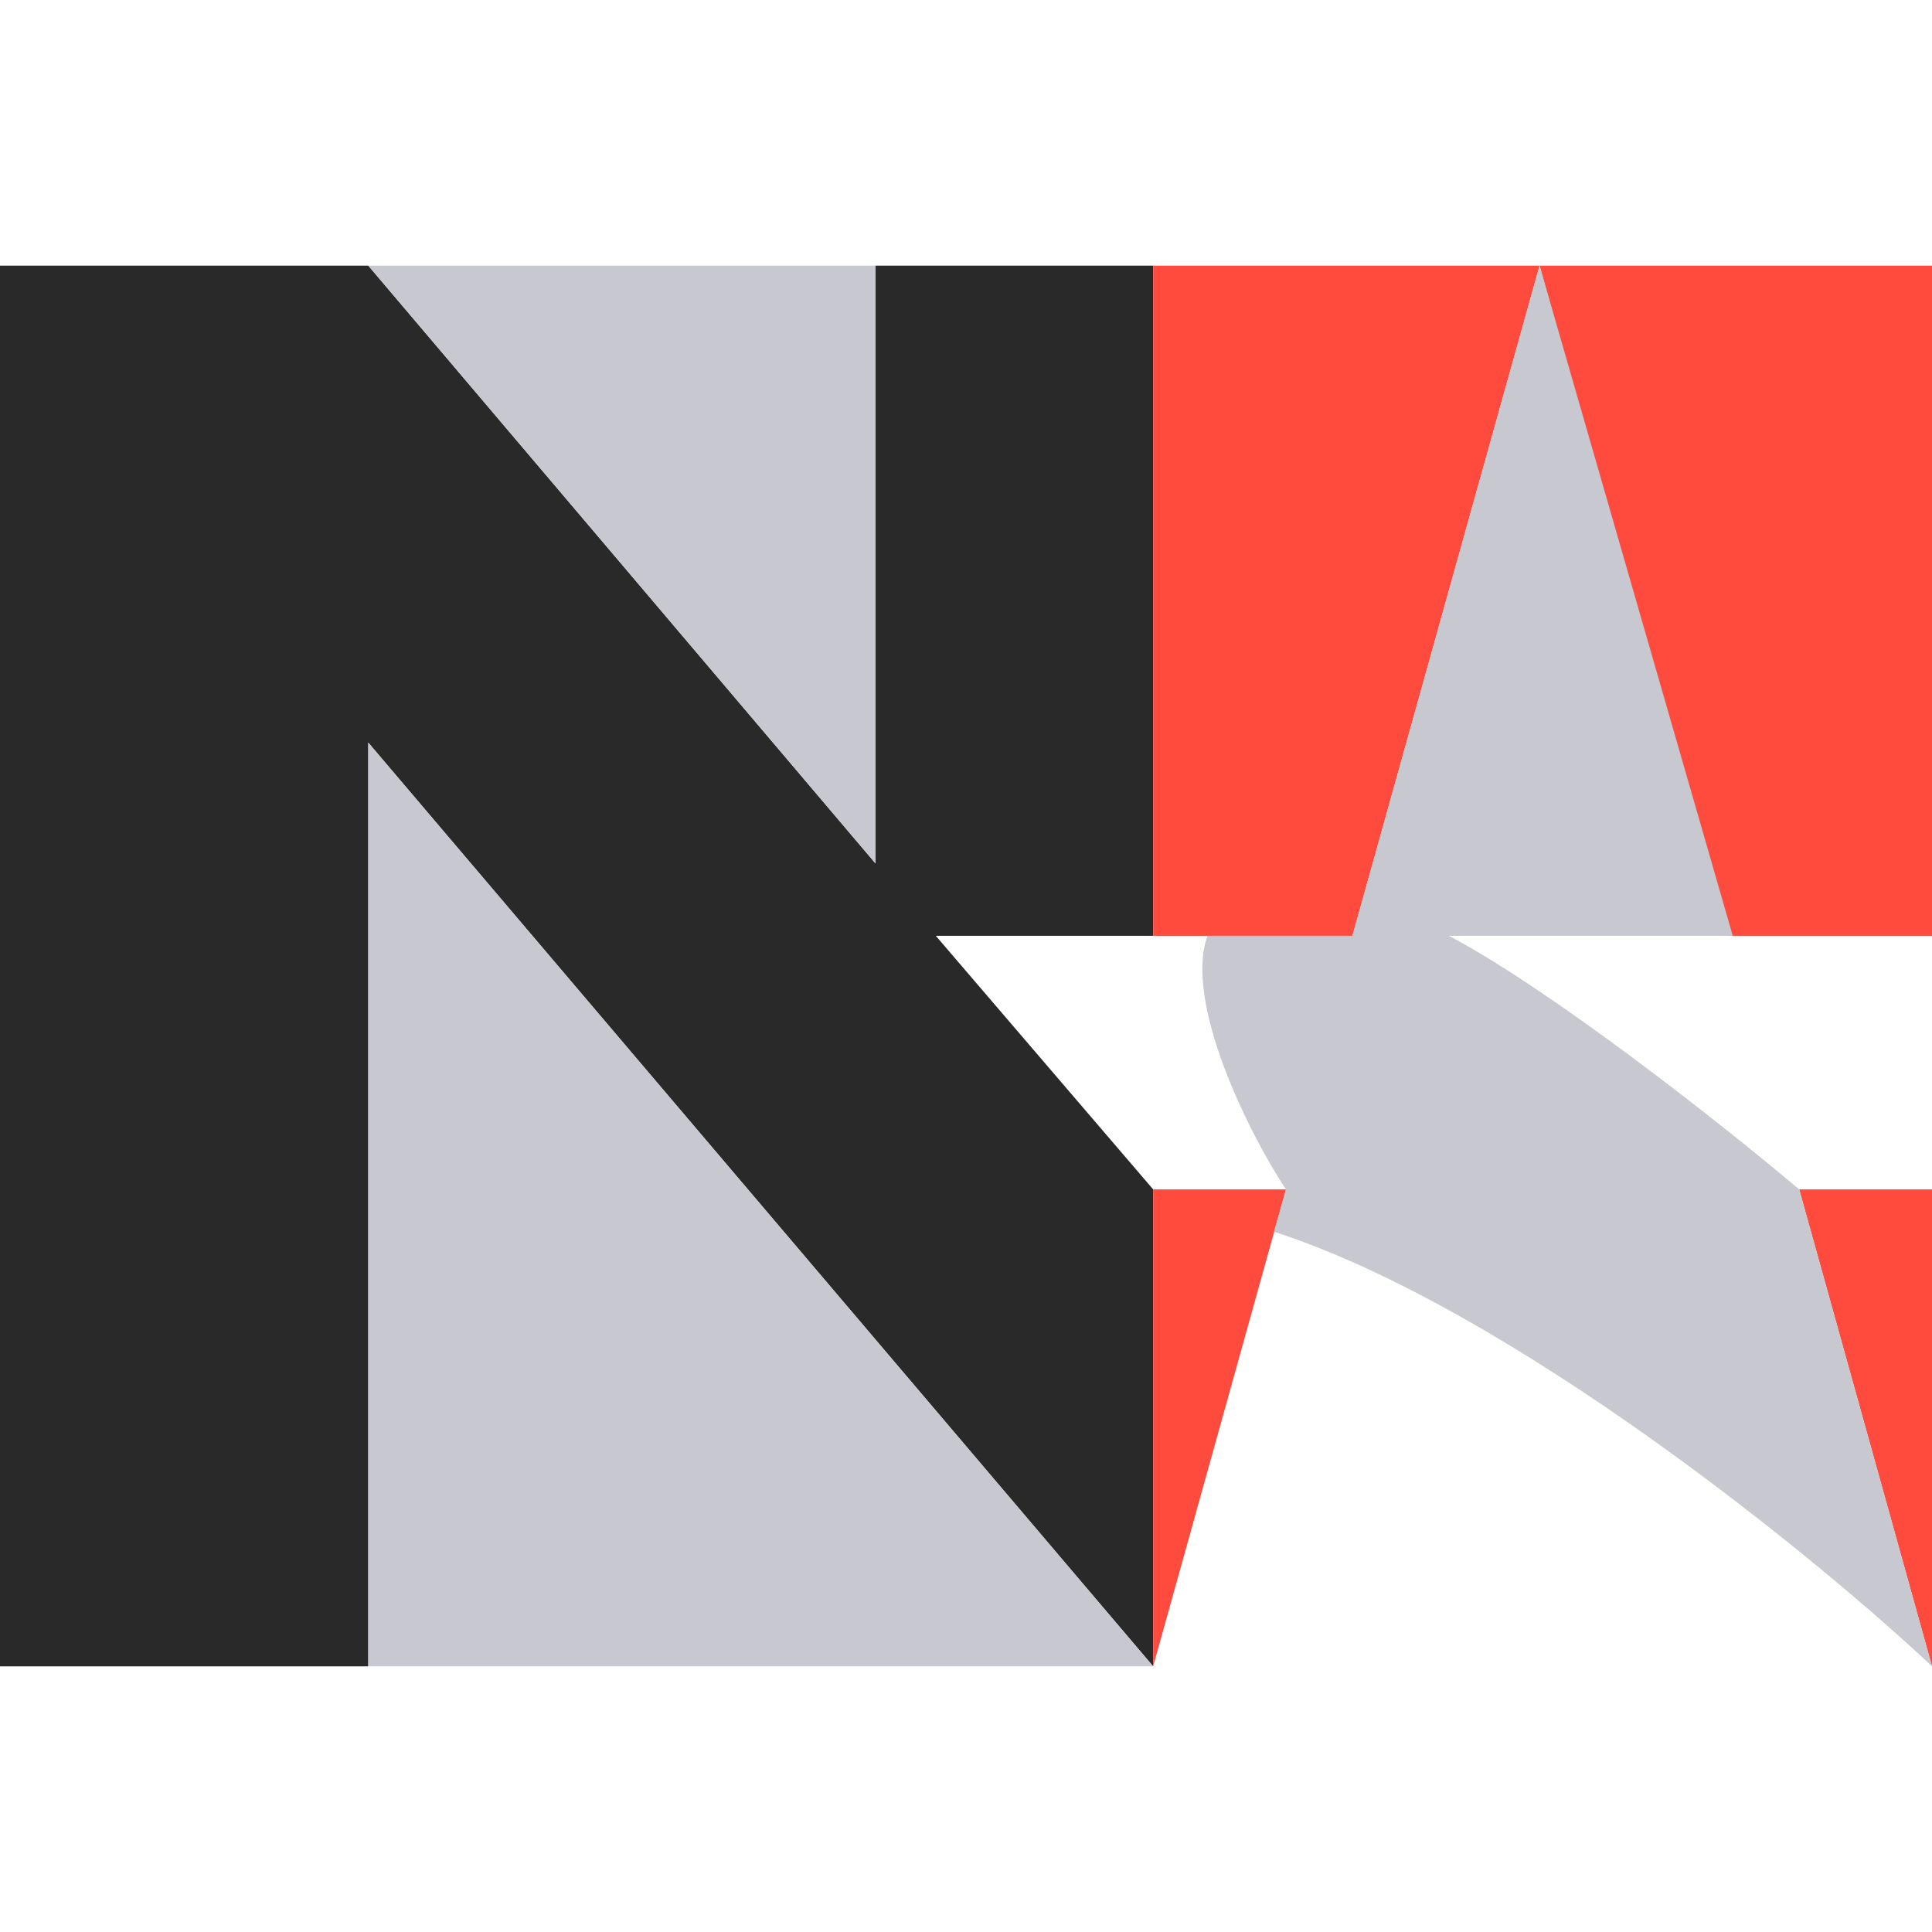
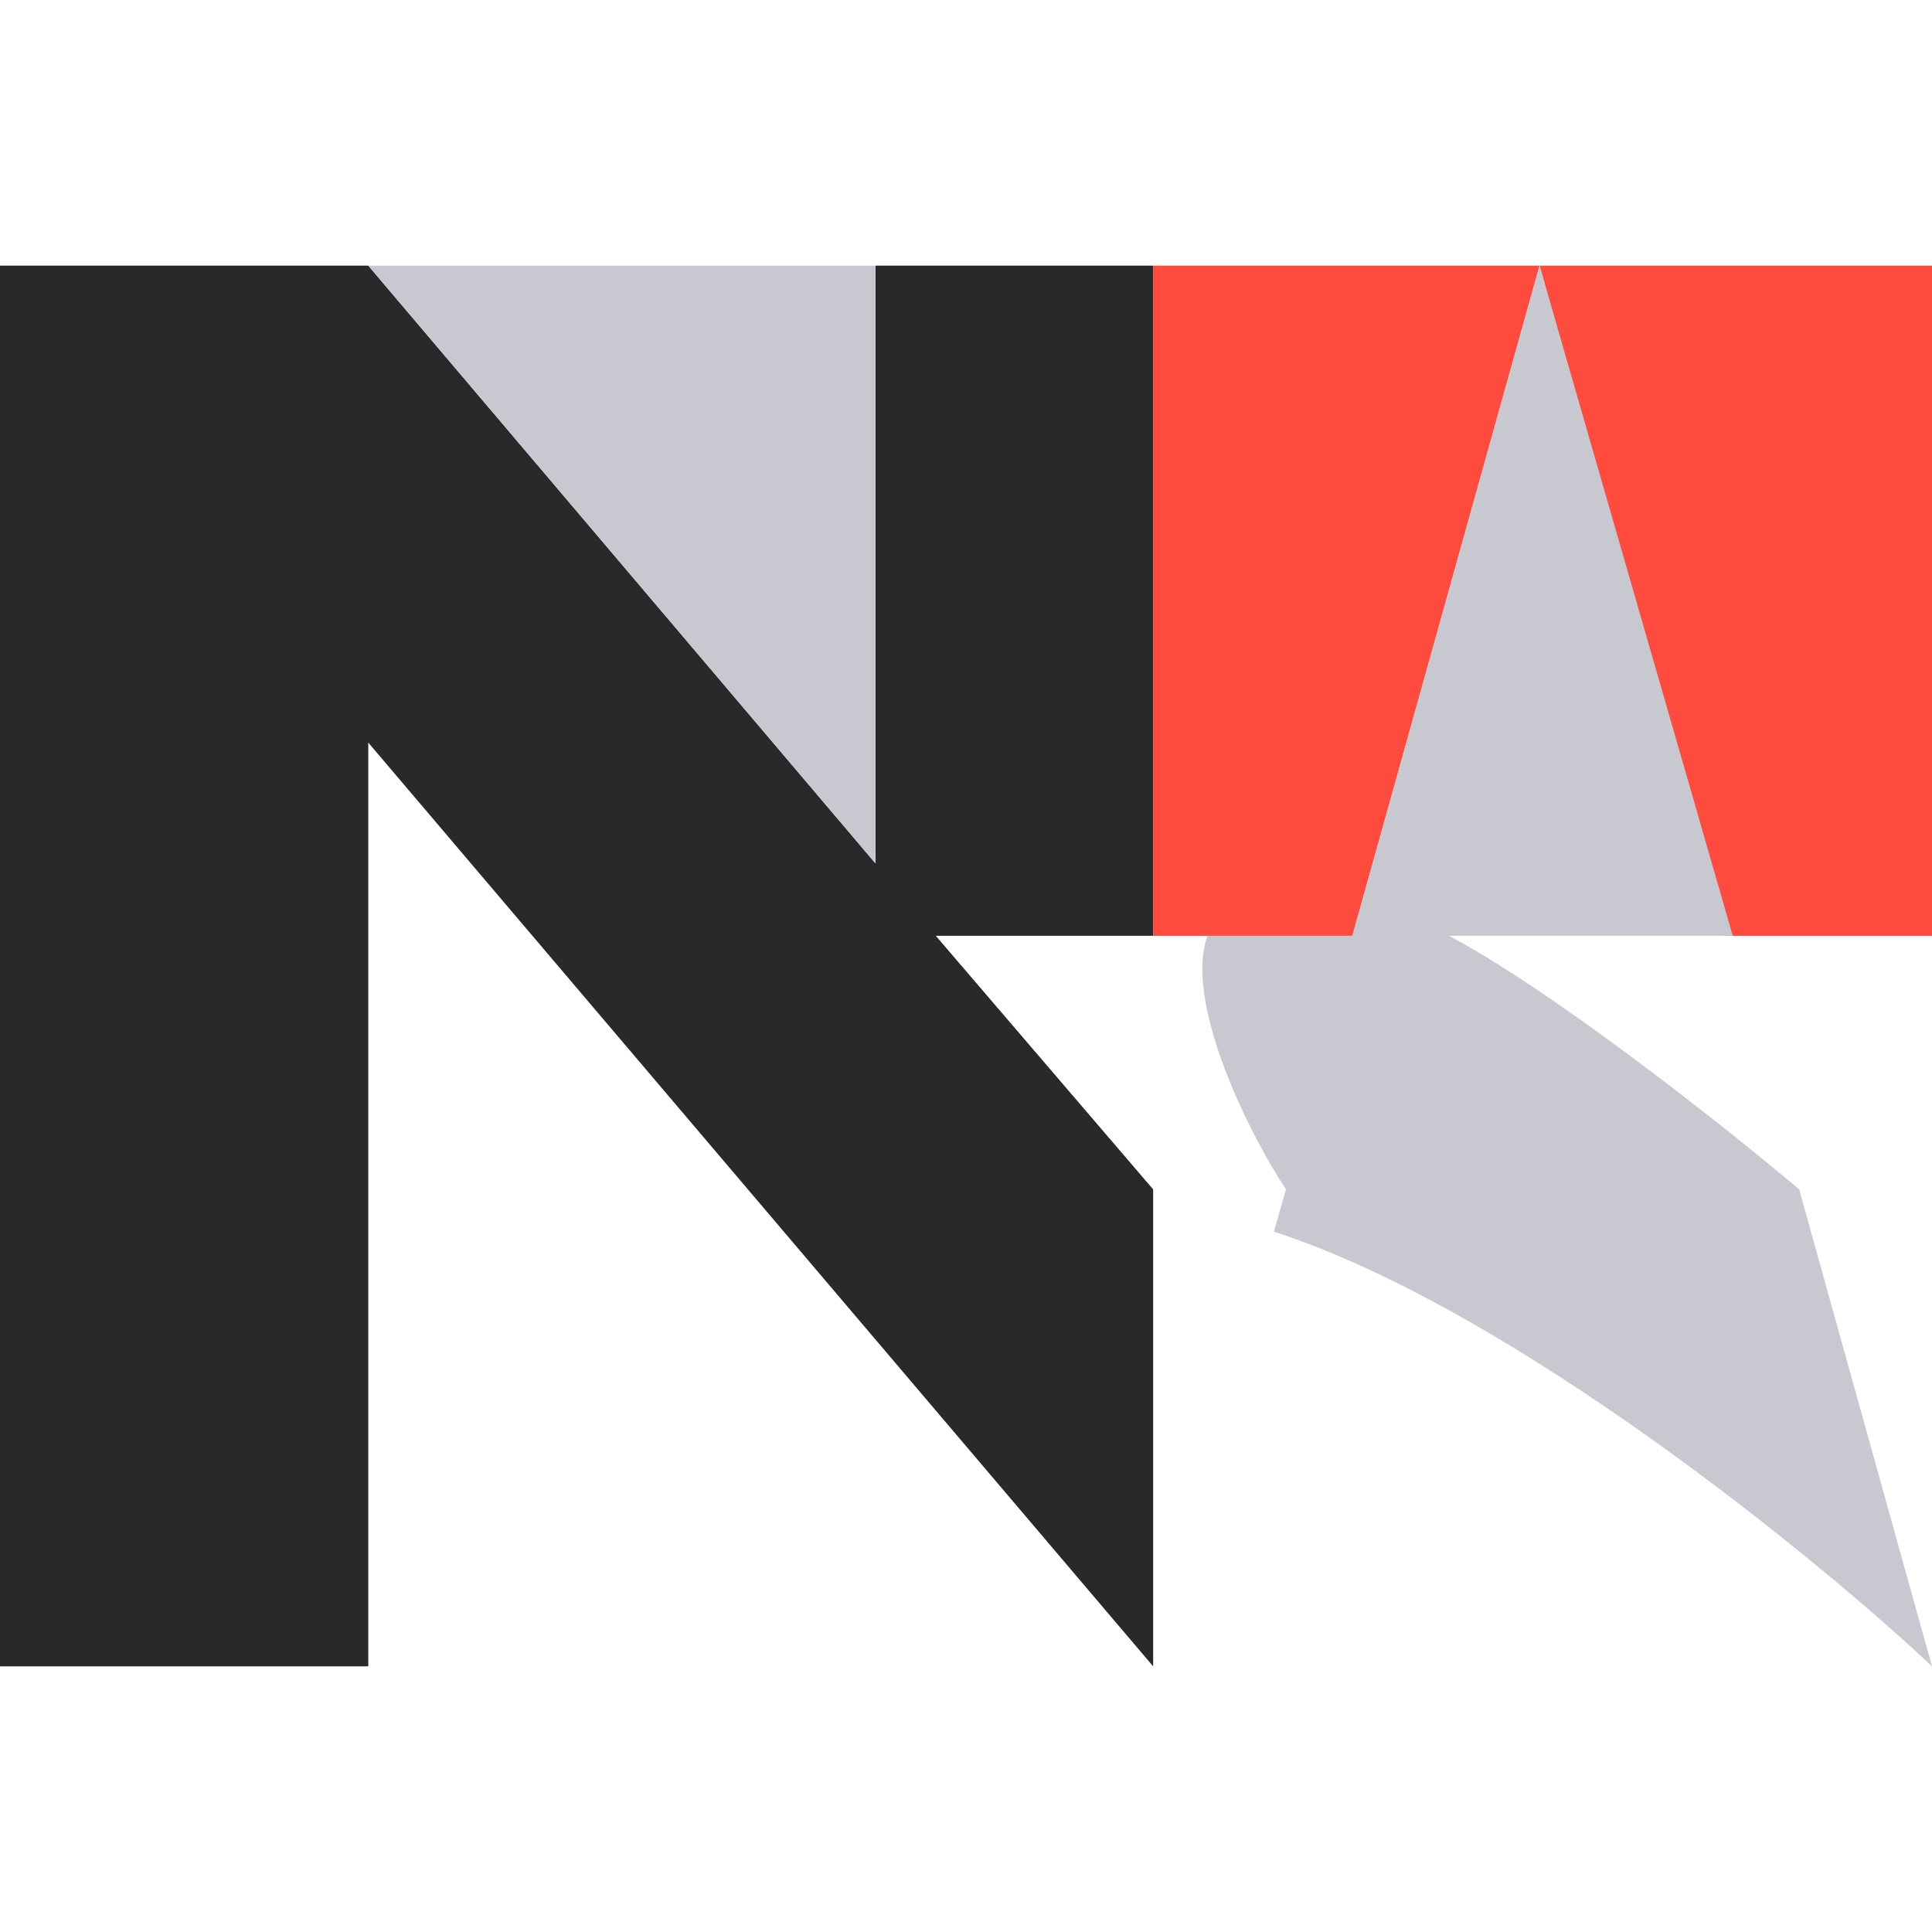
<svg xmlns="http://www.w3.org/2000/svg" version="1.1" width="32px" height="32px" viewBox="0 0 32 32">
  <title>ニトロアーツ(NITRO ARTS)</title>
  <style type="text/css">
.arts-color-main {fill:#292929;}
.arts-color-sub {fill:#C8C8D0;}
.arts-color-accent {fill:#FF4A3E;}
@media (prefers-color-scheme: dark) {
	.arts-color-main {fill:#FFF;}
	.arts-color-sub {fill:#404040;}
	.arts-color-accent {fill:#FF4A3E;}
}
</style>
  <polygon class="arts-color-main" points="19.1,4.4 14.5,4.4 14.5,14.3 6.1,4.4 0,4.4 0,27.6 6.1,27.6 6.1,12.3 19.1,27.6 19.1,19.7 15.5,15.5 19.1,15.5" />
-   <polygon class="arts-color-sub" points="19.1,27.6 6.1,27.6 6.1,12.3" />
  <polygon class="arts-color-sub" points="6.1,4.4 14.5,4.4 14.5,14.3" />
  <polygon class="arts-color-accent" points="22.4,15.5 19.1,15.5 19.1,4.4 25.5,4.4" />
-   <polygon class="arts-color-accent" points="19.1,27.6 21.3,19.7 19.1,19.7" />
  <polygon class="arts-color-accent" points="28.6,15.5 32,15.5 32,4.4 25.5,4.4" />
-   <polygon class="arts-color-accent" points="32,27.6 29.8,19.7 32,19.7" />
  <path class="arts-color-sub" d="M29.8,19.7c-1.3-1.1-4.1-3.3-5.8-4.2h4.7L25.5,4.4l-3.1,11.1l-2.4,0c-0.4,1.1,0.7,3.3,1.3,4.2l-0.2,0.7 c4,1.3,9.1,5.5,10.9,7.2L29.8,19.7z" />
</svg>